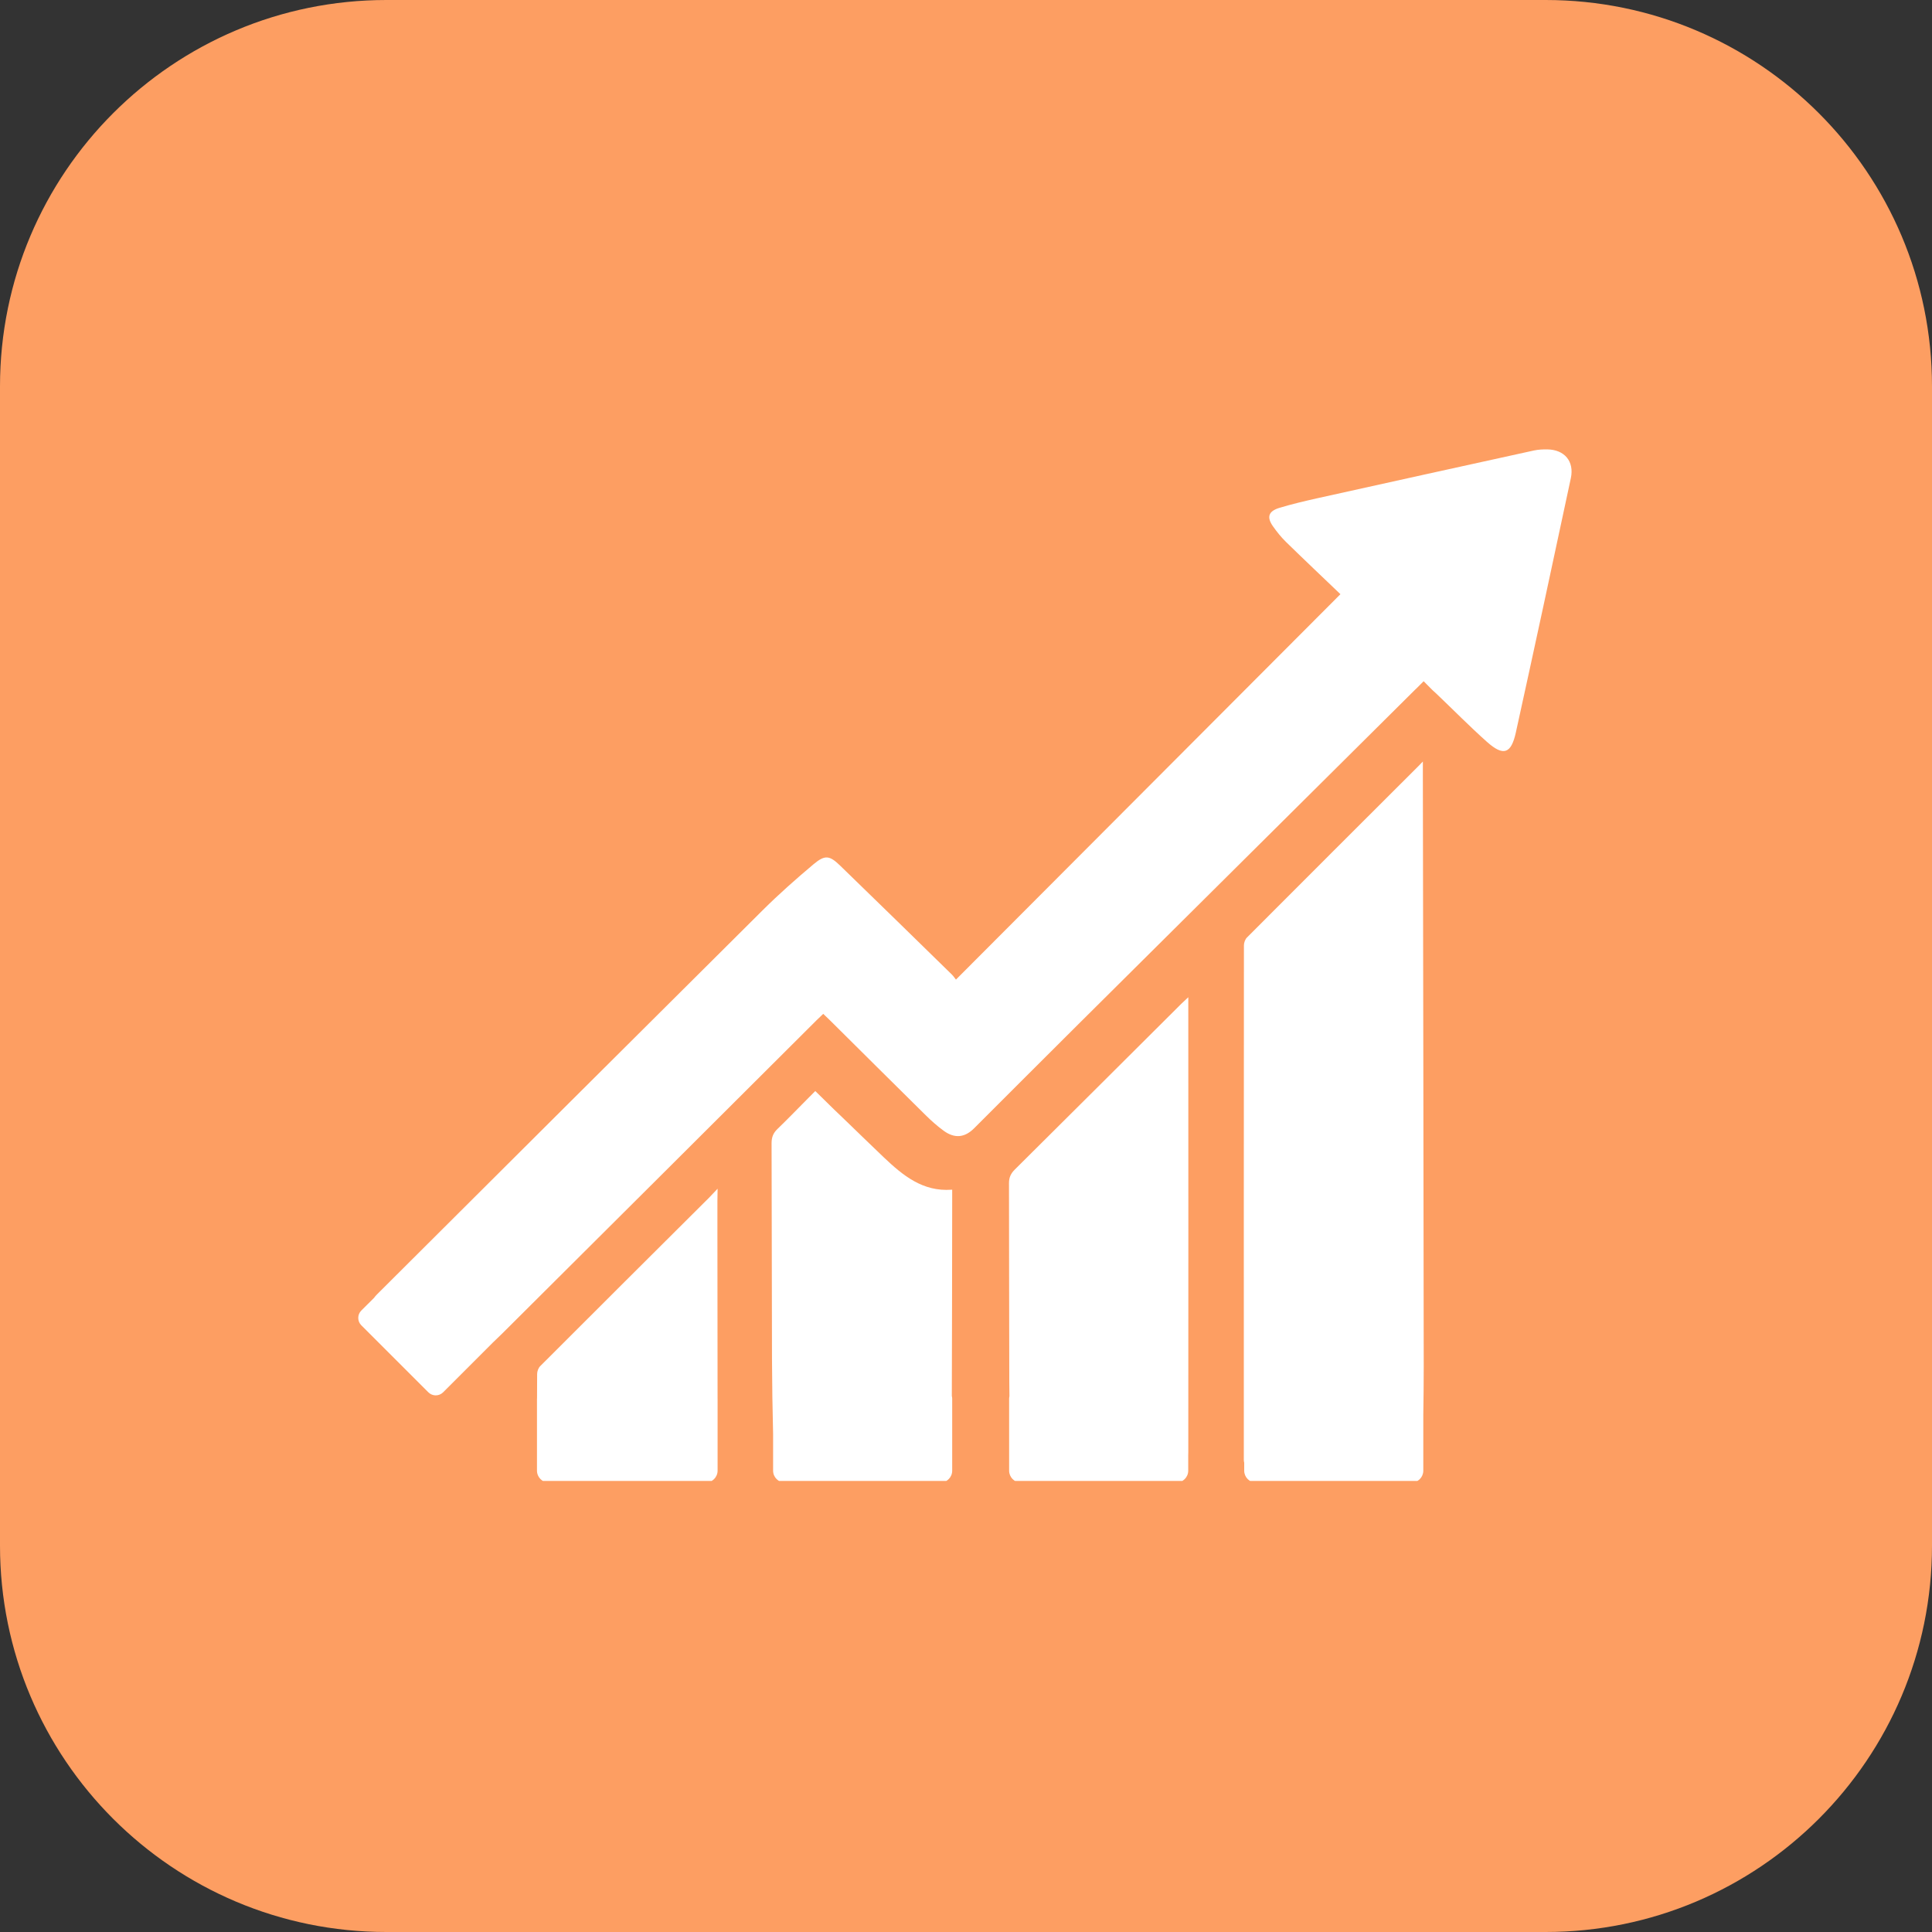
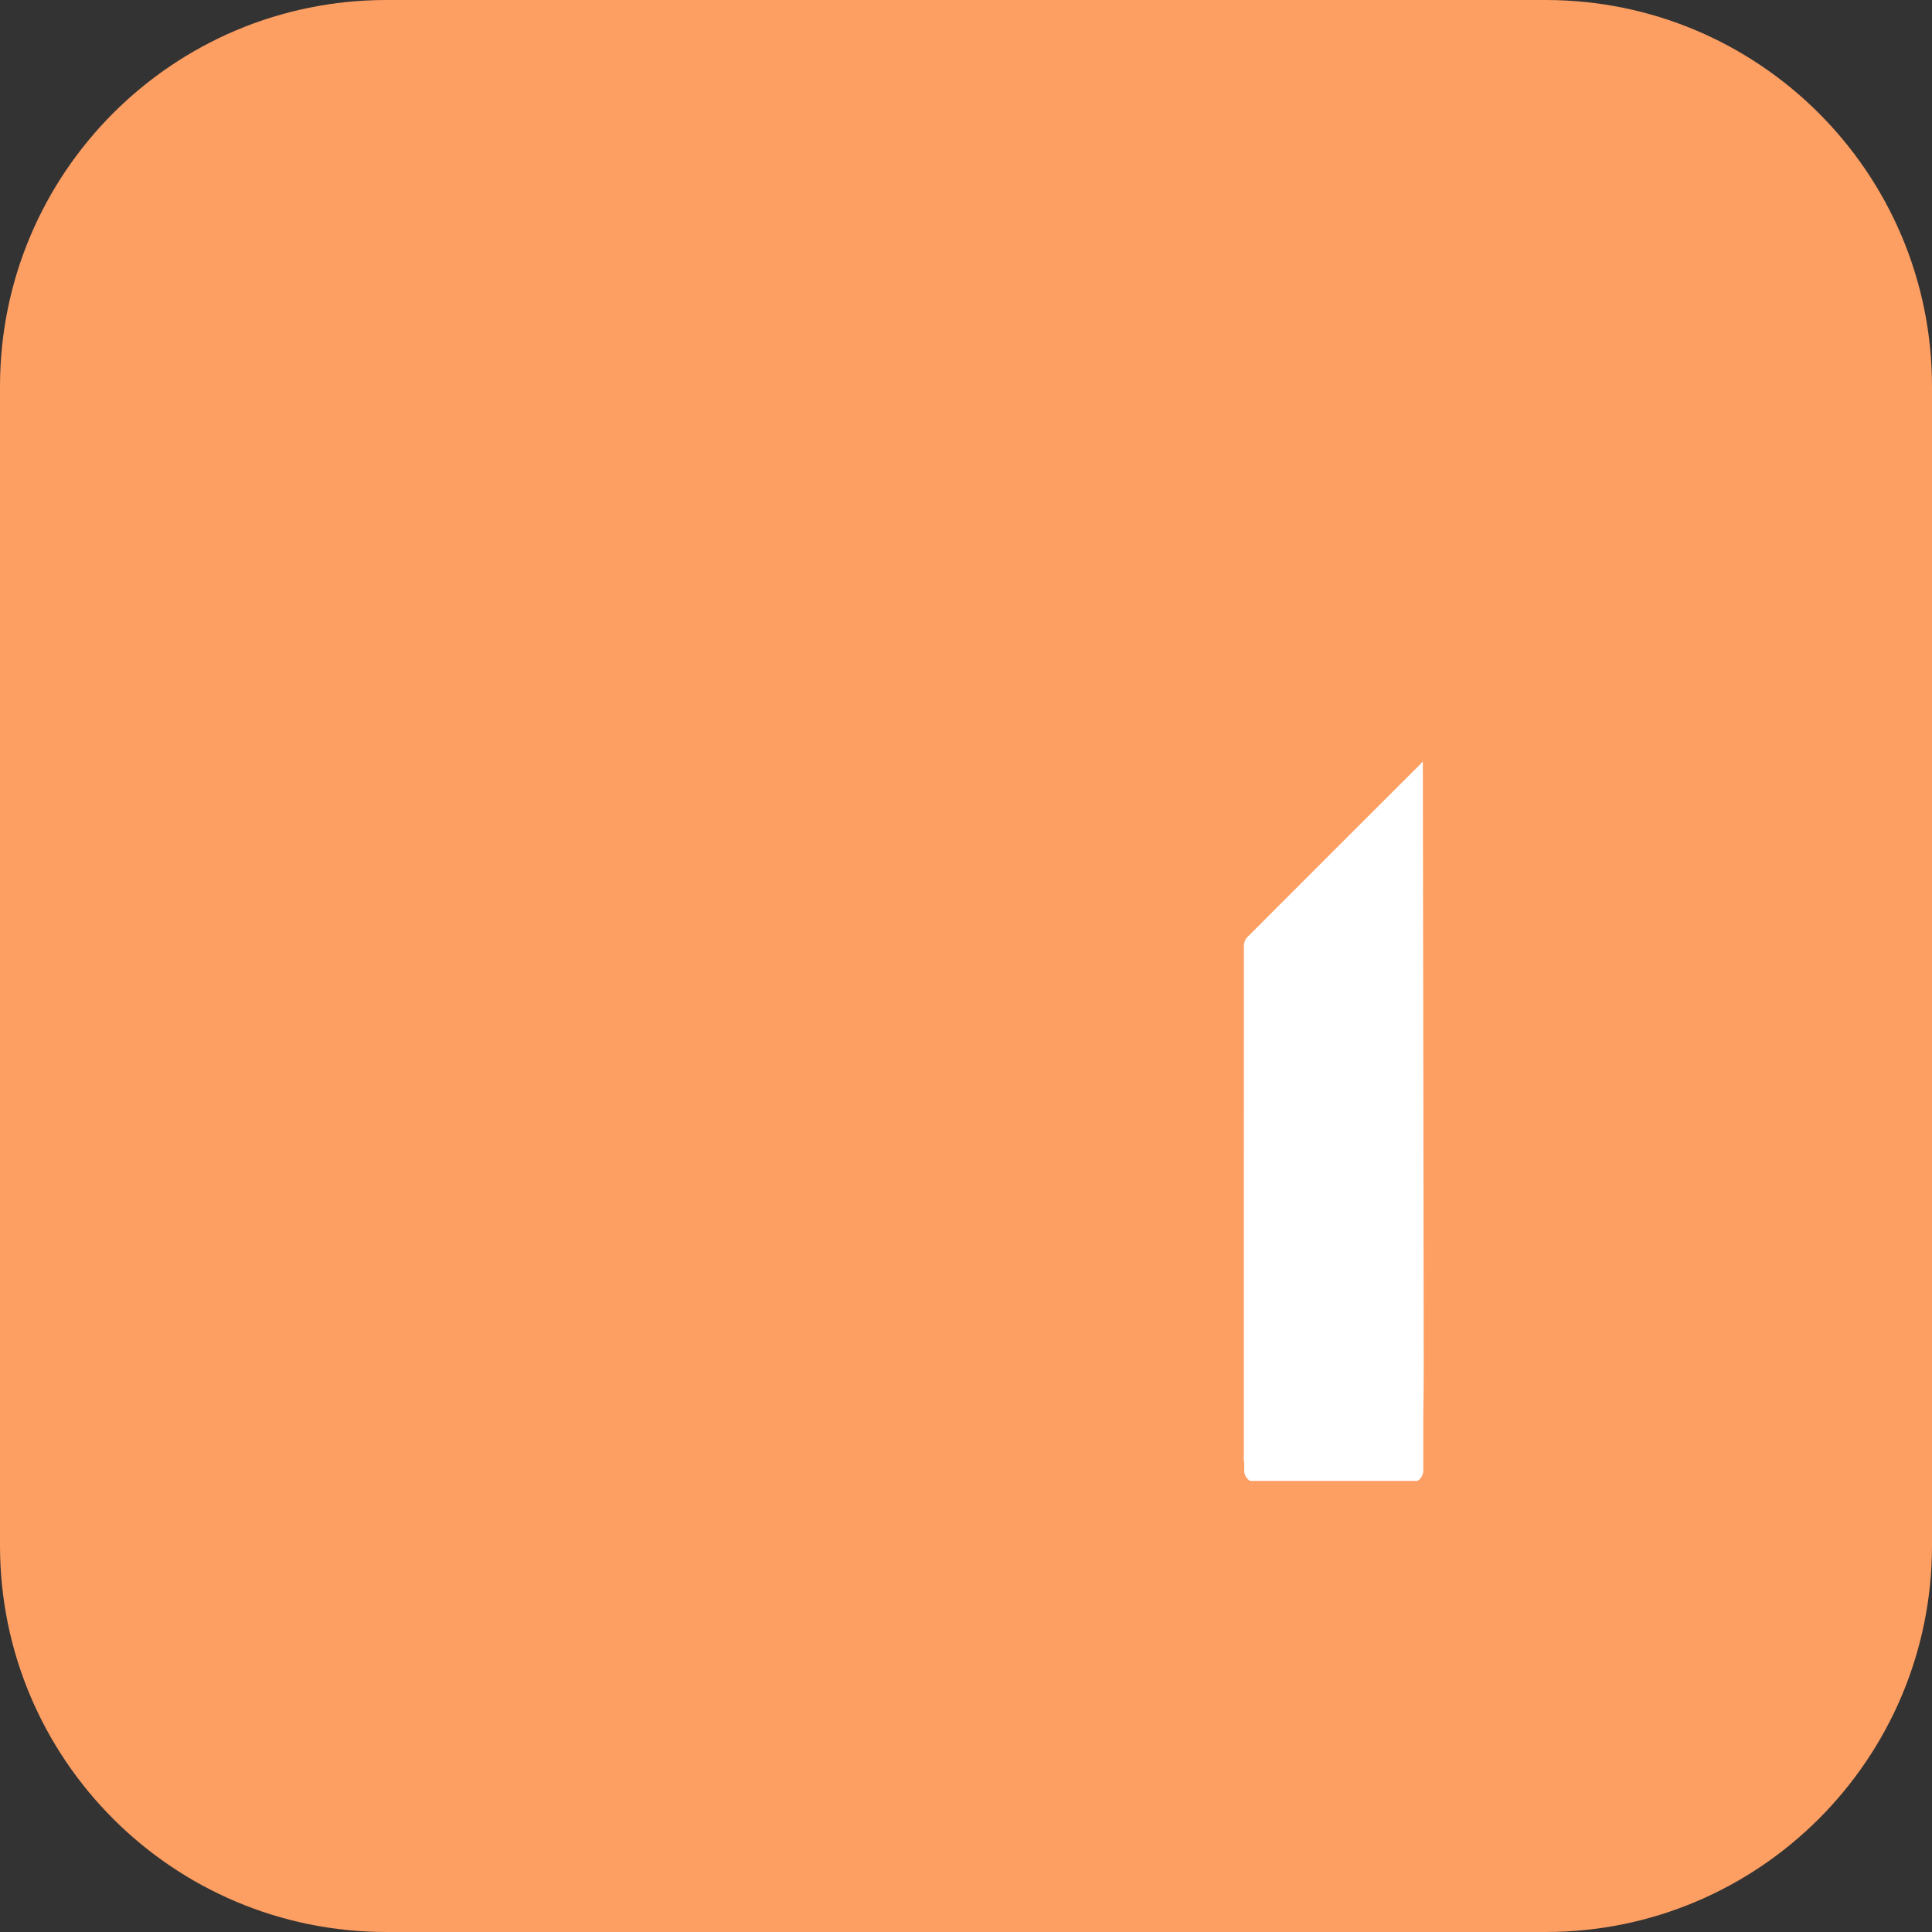
<svg xmlns="http://www.w3.org/2000/svg" width="500" viewBox="0 0 375 375" height="500" preserveAspectRatio="xMidYMid meet">
  <rect x="0" y="0" width="375" height="375" fill="#333333" stroke="none" />
  <defs>
    <clipPath id="69394a729a">
      <path d="M 75 0 L 300 0 C 341.422 0 375 33.578 375 75 L 375 300 C 375 341.422 341.422 375 300 375 L 75 375 C 33.578 375 0 341.422 0 300 L 0 75 C 0 33.578 33.578 0 75 0 Z M 75 0 " clip-rule="nonzero" />
    </clipPath>
    <clipPath id="8b232a2a8f">
-       <path d="M 69.156 87.203 L 306 87.203 L 306 271 L 69.156 271 Z M 69.156 87.203 " clip-rule="nonzero" />
-     </clipPath>
+       </clipPath>
    <clipPath id="ed7f111e07">
      <path d="M 195 193 L 231 193 L 231 287.453 L 195 287.453 Z M 195 193 " clip-rule="nonzero" />
    </clipPath>
    <clipPath id="f078f0cfb6">
      <path d="M 241 147 L 277 147 L 277 287.453 L 241 287.453 Z M 241 147 " clip-rule="nonzero" />
    </clipPath>
    <clipPath id="21e589312c">
-       <path d="M 104 230 L 140 230 L 140 287.453 L 104 287.453 Z M 104 230 " clip-rule="nonzero" />
-     </clipPath>
+       </clipPath>
    <clipPath id="653110e1ca">
-       <path d="M 149 211 L 185 211 L 185 287.453 L 149 287.453 Z M 149 211 " clip-rule="nonzero" />
-     </clipPath>
+       </clipPath>
  </defs>
  <g clip-path="url(#69394a729a)">
    <rect x="-37.5" width="450" fill="#fd9e62" y="-37.5" height="450" fill-opacity="1" />
  </g>
  <g clip-path="url(#8b232a2a8f)">
    <path fill="#ffffff" d="M 304.898 92.82 C 301.383 109.285 297.844 125.746 294.223 142.184 C 293.309 146.34 291.793 146.828 288.617 143.996 C 285.246 140.992 282.074 137.762 278.801 134.645 C 278.555 134.426 278.316 134.195 278.062 133.969 L 276.328 132.227 L 274.941 133.613 C 274.855 133.695 274.762 133.781 274.672 133.867 C 252.879 155.512 231.082 177.156 209.297 198.809 C 202.543 205.527 195.812 212.27 189.07 219.004 C 187.258 220.816 185.309 221.027 183.191 219.496 C 181.941 218.586 180.773 217.547 179.664 216.453 C 173.438 210.312 167.242 204.137 161.027 197.973 C 160.656 197.602 160.266 197.242 159.789 196.789 C 159.328 197.227 158.906 197.617 158.508 198.016 C 138.164 218.301 117.832 238.59 97.469 258.848 C 96.879 259.438 96.277 260.008 95.676 260.578 L 86.008 270.246 C 85.215 271.039 83.934 271.039 83.145 270.246 L 70.129 257.238 C 69.34 256.449 69.34 255.168 70.129 254.375 L 72.586 251.93 C 72.758 251.688 72.961 251.453 73.176 251.242 C 98.133 226.367 123.086 201.477 148.074 176.637 C 151.207 173.527 154.531 170.586 157.91 167.746 C 160.121 165.895 161.008 166.016 163.062 168.008 C 170.324 175.043 177.551 182.113 184.777 189.18 C 185.086 189.484 185.324 189.863 185.547 190.141 C 210.379 165.242 235.078 140.488 260.176 115.332 C 256.766 112.066 253.16 108.656 249.621 105.199 C 248.688 104.289 247.852 103.25 247.102 102.184 C 245.828 100.391 246.191 99.223 248.324 98.578 C 250.738 97.848 253.195 97.27 255.648 96.719 C 269.676 93.605 283.703 90.516 297.727 87.441 C 298.574 87.258 299.461 87.215 300.324 87.227 C 303.672 87.277 305.598 89.539 304.898 92.82 " fill-opacity="1" fill-rule="nonzero" />
  </g>
  <g clip-path="url(#ed7f111e07)">
-     <path fill="#ffffff" d="M 230.648 193.562 C 230.008 194.164 229.648 194.48 229.32 194.809 C 218.539 205.543 207.77 216.293 196.977 227.004 C 196.188 227.789 195.84 228.547 195.844 229.664 C 195.883 242.492 195.852 255.328 195.902 268.16 C 195.902 269.105 195.922 270.051 195.93 271 C 195.895 271.16 195.871 271.328 195.871 271.504 L 195.871 285.457 C 195.871 286.734 196.906 287.77 198.184 287.77 L 228.316 287.77 C 229.594 287.77 230.633 286.734 230.633 285.457 L 230.633 282.449 C 230.645 282.262 230.648 282.07 230.648 281.887 C 230.672 253.02 230.656 224.148 230.648 195.273 C 230.648 194.848 230.648 194.414 230.648 193.562 " fill-opacity="1" fill-rule="nonzero" />
-   </g>
+     </g>
  <g clip-path="url(#f078f0cfb6)">
    <path fill="#ffffff" d="M 276.344 265.301 C 276.305 226.844 276.238 188.387 276.176 149.926 L 276.176 147.812 L 275.316 148.699 C 264.211 159.781 253.113 170.863 242.035 181.969 C 241.68 182.324 241.445 182.973 241.445 183.488 C 241.418 216.789 241.418 250.09 241.426 283.391 C 241.426 283.559 241.457 283.73 241.5 283.918 L 241.5 285.457 C 241.5 286.734 242.535 287.77 243.816 287.77 L 273.953 287.77 C 275.227 287.77 276.262 286.734 276.262 285.457 L 276.262 274.543 C 276.312 271.465 276.344 268.379 276.344 265.301 " fill-opacity="1" fill-rule="nonzero" />
  </g>
  <g clip-path="url(#21e589312c)">
    <path fill="#ffffff" d="M 137.625 232.477 C 126.695 243.363 115.762 254.246 104.859 265.16 C 104.496 265.52 104.258 266.168 104.258 266.688 C 104.242 268.246 104.242 269.805 104.238 271.367 C 104.238 271.418 104.227 271.461 104.227 271.512 L 104.227 285.449 C 104.227 286.73 105.266 287.77 106.547 287.77 L 136.965 287.77 C 138.246 287.77 139.285 286.73 139.285 285.449 L 139.285 271.512 C 139.285 271.477 139.281 271.441 139.281 271.41 C 139.27 260.734 139.258 250.059 139.25 239.383 C 139.25 237.293 139.25 235.203 139.25 233.113 L 139.285 230.73 L 137.625 232.477 " fill-opacity="1" fill-rule="nonzero" />
  </g>
  <g clip-path="url(#653110e1ca)">
    <path fill="#ffffff" d="M 184.82 233.164 L 184.82 230.922 L 184.691 230.922 C 179.09 231.336 175.238 228.141 171.555 224.652 C 169.055 222.277 166.59 219.859 164.109 217.473 C 163.352 216.742 162.586 216.016 161.828 215.285 L 158.246 211.77 L 157.164 212.859 C 157.145 212.883 157.117 212.902 157.094 212.926 C 155.039 214.988 153.02 217.094 150.922 219.117 C 150.086 219.91 149.758 220.738 149.762 221.914 C 149.82 235.906 149.789 249.895 149.844 263.895 C 149.863 268.711 149.941 273.531 150.059 278.348 L 150.059 285.457 C 150.059 286.734 151.098 287.77 152.375 287.77 L 182.512 287.77 C 183.789 287.77 184.82 286.734 184.82 285.457 L 184.82 271.504 C 184.82 271.312 184.797 271.137 184.75 270.961 C 184.789 258.363 184.805 245.766 184.82 233.164 " fill-opacity="1" fill-rule="nonzero" />
  </g>
</svg>